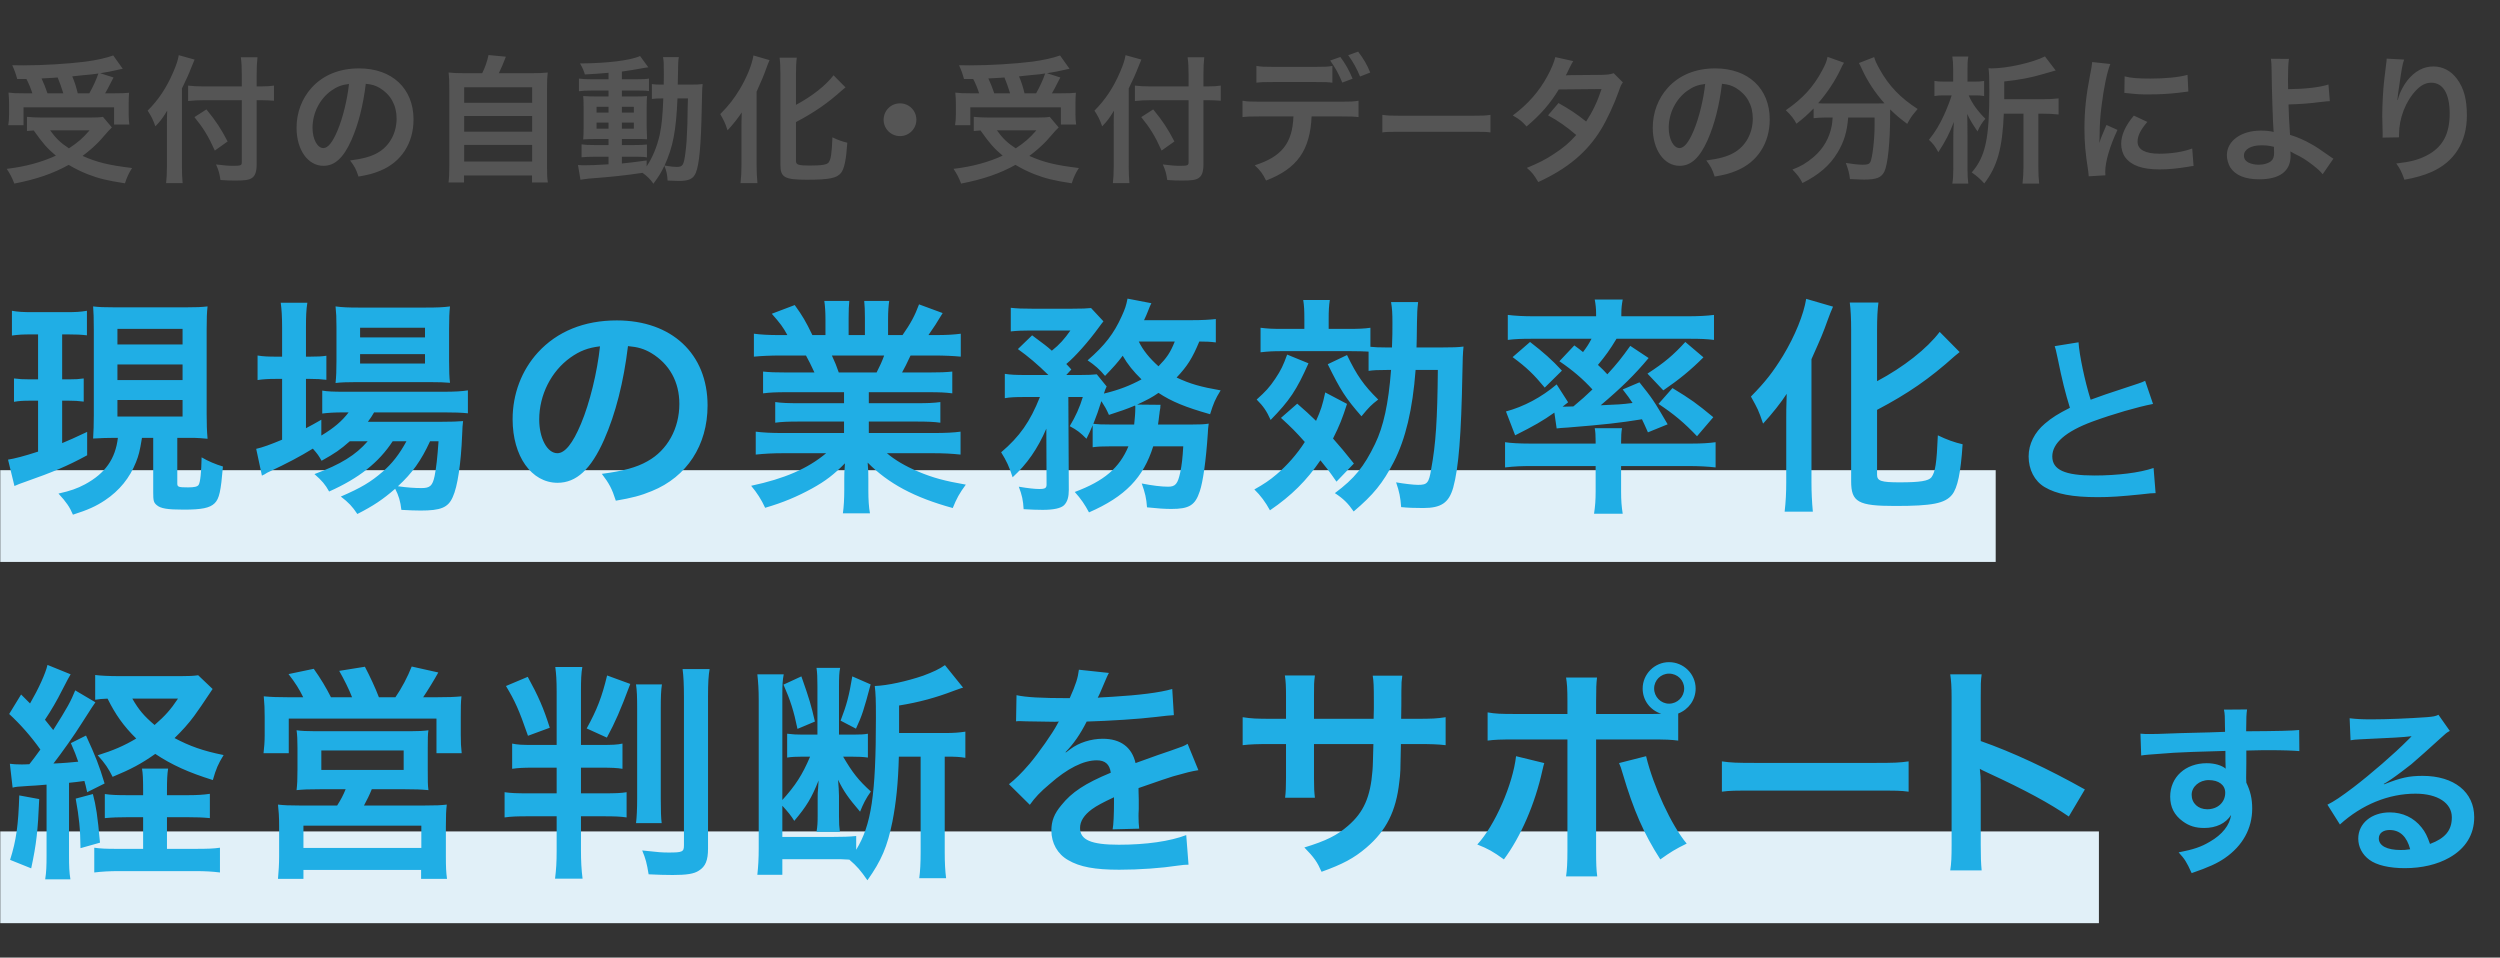
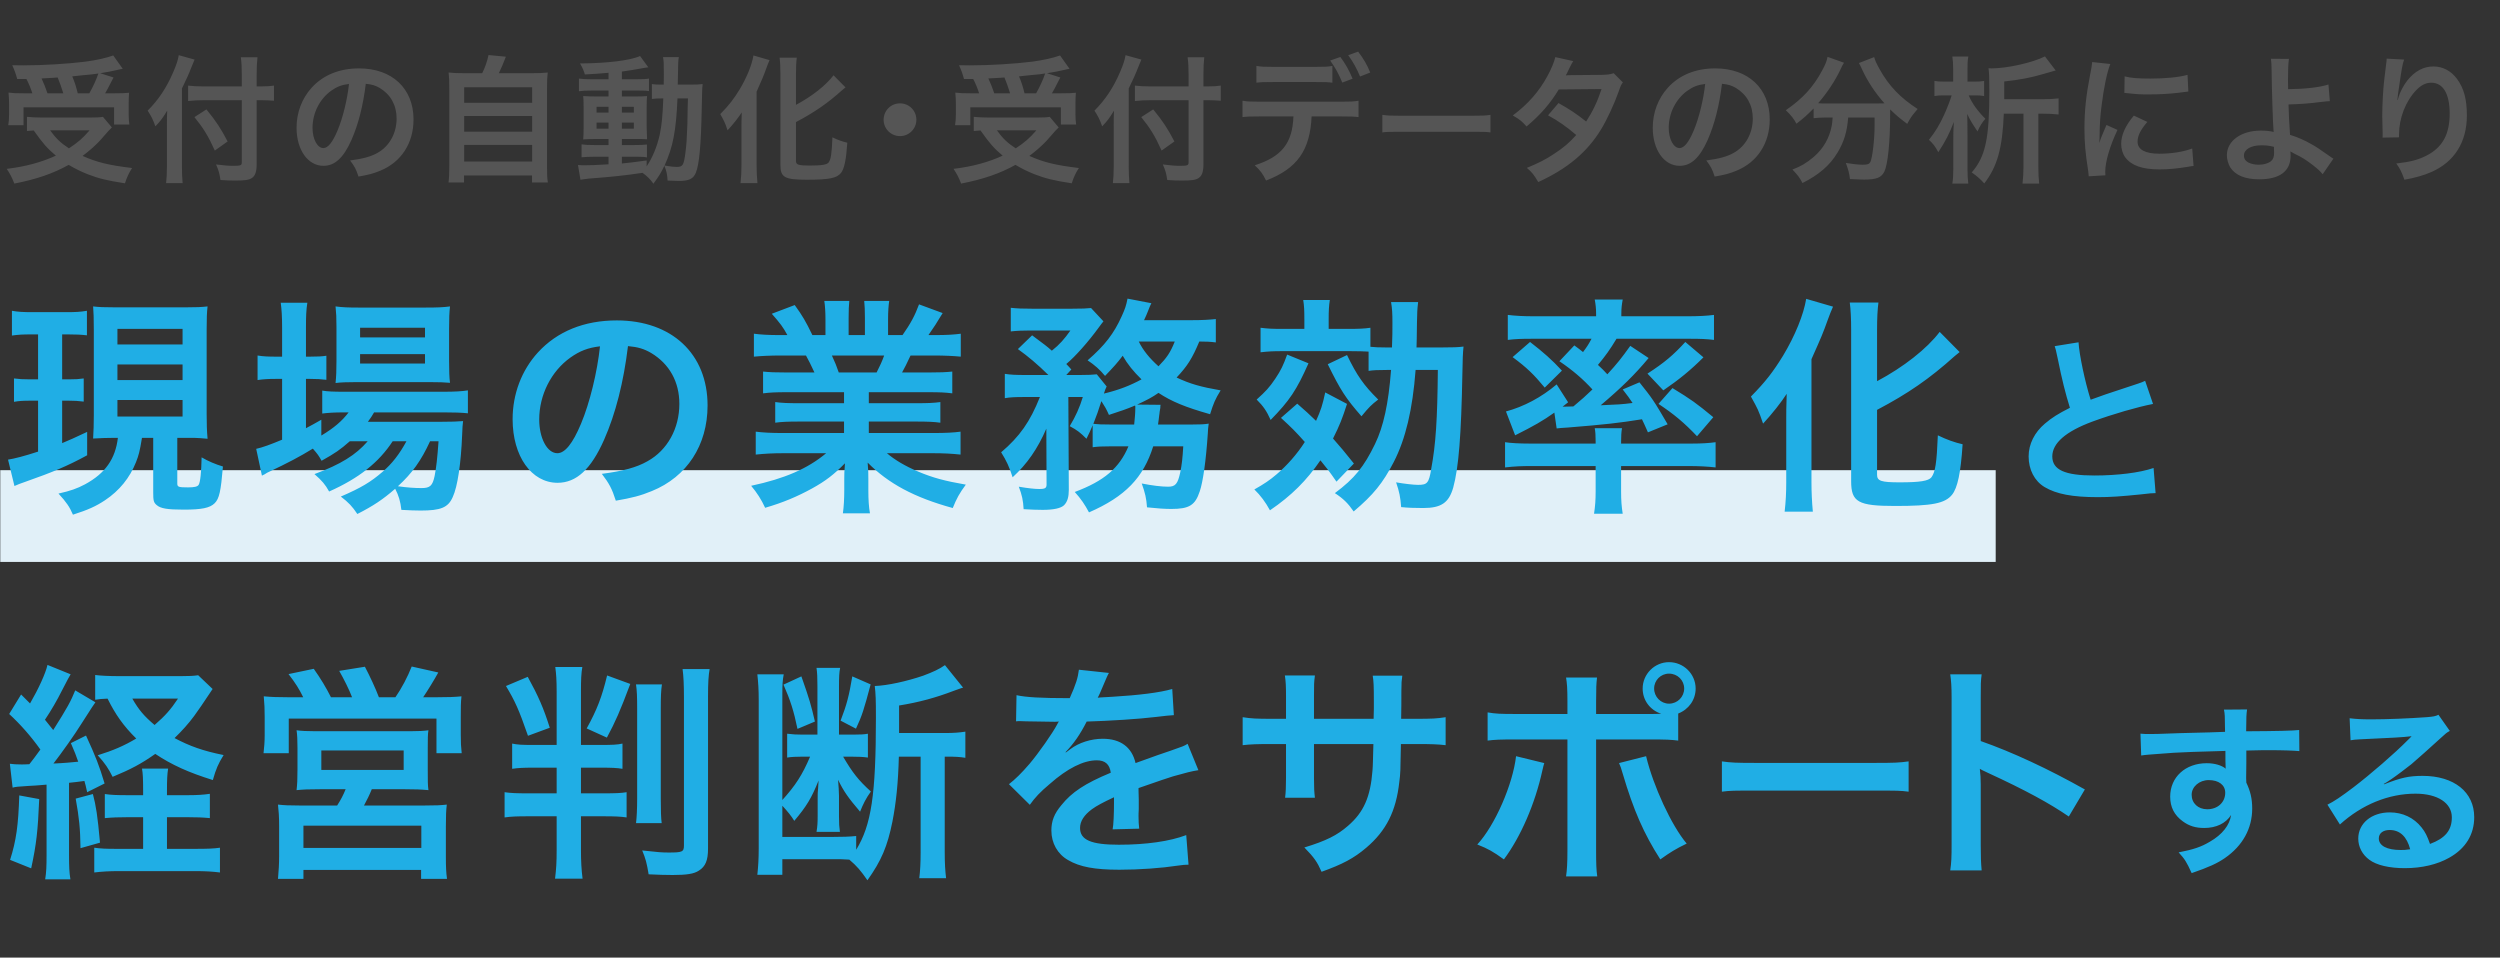
<svg xmlns="http://www.w3.org/2000/svg" width="436" height="167" viewBox="0 0 436 167" fill="none">
  <rect x="0" y="0" width="436" height="167" fill="#333333" stroke="none" />
-   <rect x="0.049" y="145" width="366" height="16" fill="#E1F0F8" />
  <rect x="0.049" y="82" width="348" height="16" fill="#E1F0F8" />
  <path d="M4.608 13.776H3C2.76 12.888 2.544 12.264 2.136 11.376C2.952 11.4 3.6 11.4 4.032 11.4C7.488 11.4 11.856 11.136 14.904 10.752C16.872 10.488 18.552 10.104 19.752 9.672L21.408 12C21.024 12.072 20.952 12.072 20.376 12.216C19.44 12.432 18.696 12.576 17.472 12.768L19.8 13.512C18.72 15.6 18.696 15.672 18.336 16.272H19.92C21.288 16.272 21.84 16.248 22.512 16.176C22.464 16.8 22.44 17.328 22.44 18.192V19.944C22.44 20.616 22.488 21.192 22.56 21.72H19.896V18.72H4.104V21.84H1.44C1.536 21.288 1.584 20.64 1.584 19.992V18.192C1.584 17.52 1.56 17.016 1.488 16.152C2.208 16.248 2.832 16.272 4.128 16.272H5.64C5.4 15.48 4.968 14.448 4.608 13.776ZM8.28 16.272H11.04C10.728 15.264 10.416 14.376 10.056 13.512C9.984 13.536 9.048 13.584 7.248 13.68C7.632 14.52 7.968 15.336 8.28 16.272ZM13.56 16.272H15.576C16.224 15.144 16.752 13.992 17.16 12.816C16.536 12.912 16.368 12.936 16.128 12.96C15.864 12.984 15.264 13.056 14.376 13.128C13.992 13.176 13.368 13.224 12.6 13.32C13.056 14.424 13.224 14.952 13.56 16.272ZM17.952 20.376L19.512 22.224C19.104 22.608 19.104 22.608 17.4 24.552C16.608 25.392 15.648 26.256 14.4 27.192C16.944 28.32 18.912 28.8 23.04 29.304C22.488 30.12 22.128 30.936 21.792 31.968C18.672 31.488 17.208 31.128 15.288 30.384C14.088 29.904 13.104 29.424 11.976 28.752C9.264 30.264 6.336 31.272 2.496 32.016C2.088 30.936 1.776 30.36 1.176 29.448C4.44 29.064 7.32 28.272 9.744 27.144C8.232 25.872 7.512 25.056 5.88 22.752C5.184 22.8 5.136 22.8 4.704 22.848V20.376C5.352 20.448 6.192 20.496 7.152 20.496H15.864C16.848 20.496 17.448 20.472 17.952 20.376ZM15.624 22.728H8.736C9.744 24.12 10.584 24.936 12.024 25.872C13.56 24.864 14.496 24.048 15.624 22.728ZM42.168 15.072V12.96C42.168 11.808 42.12 10.824 42 9.984H44.904C44.808 10.896 44.76 11.76 44.76 12.96V15.072H45.456C46.512 15.072 47.16 15.024 47.784 14.928V17.568C47.136 17.52 46.368 17.472 45.528 17.472H44.76V28.68C44.76 29.928 44.496 30.672 43.944 31.032C43.416 31.392 42.768 31.488 40.992 31.488C40.128 31.488 39.48 31.464 38.448 31.392C38.304 30.336 38.136 29.712 37.68 28.68C39.048 28.848 39.792 28.92 40.632 28.92C41.976 28.92 42.168 28.848 42.168 28.32V17.472H35.64C34.656 17.472 33.6 17.52 32.808 17.616V14.928C33.552 15.024 34.416 15.072 35.52 15.072H42.168ZM31.728 15.432V29.064C31.728 30.144 31.776 31.032 31.848 31.944H28.968C29.064 31.08 29.112 30.264 29.112 29.064V21.984C29.112 20.808 29.112 20.256 29.16 19.296C28.344 20.64 27.96 21.144 27.096 22.032C26.736 20.976 26.376 20.232 25.752 19.296C27.624 17.424 29.04 15.312 30.192 12.624C30.768 11.304 31.032 10.488 31.176 9.624L33.936 10.392C33.768 10.752 33.6 11.16 33.36 11.784C33.072 12.576 32.4 14.088 31.728 15.432ZM33.912 20.424L36 19.08C37.656 21.096 38.568 22.488 39.696 24.672L37.464 26.256C36.312 23.712 35.472 22.344 33.912 20.424ZM63.792 14.616C63.336 18.384 62.496 21.696 61.296 24.408C59.928 27.504 58.392 28.92 56.424 28.92C53.688 28.92 51.72 26.136 51.72 22.272C51.72 19.632 52.656 17.16 54.36 15.288C56.376 13.08 59.208 11.928 62.616 11.928C68.376 11.928 72.12 15.432 72.12 20.832C72.12 24.984 69.96 28.296 66.288 29.784C65.136 30.264 64.2 30.504 62.52 30.792C62.112 29.52 61.824 28.992 61.056 27.984C63.264 27.696 64.704 27.312 65.832 26.664C67.92 25.512 69.168 23.232 69.168 20.664C69.168 18.36 68.136 16.488 66.216 15.336C65.472 14.904 64.848 14.712 63.792 14.616ZM60.864 14.64C59.616 14.784 58.752 15.12 57.768 15.816C55.752 17.256 54.504 19.728 54.504 22.296C54.504 24.264 55.344 25.824 56.4 25.824C57.192 25.824 58.008 24.816 58.872 22.752C59.784 20.592 60.576 17.352 60.864 14.64ZM81.168 12.768H84.096C84.624 11.712 84.96 10.704 85.2 9.6L88.224 9.888C87.792 11.04 87.432 11.856 87 12.768H92.568C93.96 12.768 94.632 12.744 95.52 12.648C95.424 13.464 95.4 14.112 95.4 15.6V29.04C95.4 30.456 95.424 31.056 95.544 31.824H92.784V30.6H80.928V31.824H78.216C78.312 31.224 78.36 30.168 78.36 29.04V15.6C78.36 14.16 78.336 13.488 78.24 12.648C79.104 12.744 79.776 12.768 81.168 12.768ZM80.952 15.216V17.928H92.808V15.216H80.952ZM80.952 20.232V22.968H92.808V20.232H80.952ZM80.952 25.272V28.176H92.808V25.272H80.952ZM106.128 13.824V12.696C104.472 12.84 103.8 12.888 102 12.984C101.808 12.312 101.616 11.88 101.16 11.064C105.864 11.04 109.992 10.536 111.624 9.768L113.064 11.736C112.848 11.76 112.056 11.88 111.744 11.952C110.856 12.12 109.656 12.312 108.456 12.48V13.824H110.952C112.08 13.824 112.632 13.8 113.184 13.704V15.888C112.824 15.816 112.512 15.792 111.456 15.792H108.456V16.824H110.832C111.912 16.824 112.344 16.8 112.848 16.752C112.8 17.256 112.776 17.64 112.776 18.864V22.104C112.8 23.256 112.824 23.976 112.848 24.288C112.296 24.24 111.816 24.24 110.688 24.24H108.456V25.296H110.568C111.768 25.296 112.272 25.272 112.824 25.2V27.456C112.392 27.36 112.056 27.336 111.144 27.336H108.456V28.512C109.704 28.392 110.52 28.296 112.776 27.984V29.016C113.808 27.48 114.6 25.536 115.056 23.496C115.416 21.744 115.56 20.256 115.68 17.16C114.696 17.16 114.312 17.184 113.688 17.256V14.664C114.168 14.736 114.576 14.76 115.392 14.76H115.752C115.776 14.16 115.776 13.752 115.776 13.008C115.776 11.016 115.752 10.632 115.632 9.96H118.392C118.272 10.608 118.272 10.608 118.2 14.76H120.288C121.32 14.76 121.896 14.736 122.544 14.664C122.448 15.528 122.448 15.72 122.376 19.176C122.256 25.368 121.944 28.752 121.344 30.144C120.912 31.2 120.144 31.56 118.344 31.56C117.96 31.56 116.784 31.512 116.424 31.488C116.376 30.432 116.256 29.928 115.872 28.896C115.296 30.12 114.912 30.744 113.952 32.04C113.448 31.296 112.872 30.72 112.056 30.144C108.768 30.624 107.016 30.816 102.624 31.152C102.168 31.2 101.808 31.248 101.232 31.344L100.8 28.776C101.304 28.824 101.52 28.824 102.048 28.824C103.128 28.824 103.584 28.8 106.128 28.656V27.336H103.656C102.888 27.336 102.072 27.36 101.424 27.432V25.176C102.096 25.272 102.6 25.296 103.68 25.296H106.128V24.24H104.04C102.96 24.24 102.384 24.264 101.712 24.312C101.76 23.712 101.784 23.208 101.784 22.032V18.936C101.784 17.808 101.76 17.352 101.712 16.752C102.384 16.8 103.008 16.824 104.064 16.824H106.128V15.792H103.2C102.192 15.792 101.64 15.816 100.968 15.912V13.704C101.616 13.8 102.216 13.824 103.2 13.824H106.128ZM106.128 18.624H104.04V19.632H106.128V18.624ZM108.456 18.624V19.632H110.544V18.624H108.456ZM106.128 21.384H104.04V22.44H106.128V21.384ZM108.456 21.384V22.44H110.544V21.384H108.456ZM119.976 17.16H118.152C117.912 22.872 117.36 25.656 115.896 28.872C117.12 29.064 117.48 29.112 118.008 29.112C119.088 29.112 119.256 28.824 119.544 26.592C119.712 25.32 119.784 24.288 119.88 21.624C119.904 20.784 119.904 20.784 119.928 18.84C119.952 18.096 119.952 17.952 119.976 17.16ZM138.816 21.288V28.08C138.816 28.728 139.248 28.872 141.168 28.872C143.328 28.872 144.192 28.728 144.504 28.344C144.912 27.792 145.056 26.856 145.176 23.952C146.112 24.408 146.928 24.696 147.768 24.888C147.576 27.864 147.24 29.448 146.664 30.168C145.92 31.08 144.6 31.344 140.712 31.344C136.824 31.344 136.104 30.936 136.104 28.752V12.936C136.104 11.736 136.056 10.752 135.96 10.056H138.96C138.864 10.776 138.816 11.688 138.816 12.936V18.288C141.576 16.824 144.048 14.88 145.368 13.128L147.456 15.24C147.264 15.384 147.168 15.48 146.928 15.672C144.312 18.024 142.056 19.584 138.816 21.288ZM129.312 28.824V22.296C129.312 21.456 129.312 21.216 129.36 19.608C128.808 20.472 127.824 21.72 126.888 22.728C126.408 21.312 126.336 21.192 125.616 19.896C127.152 18.336 127.944 17.304 128.976 15.624C130.248 13.512 131.136 11.304 131.4 9.672L134.208 10.488C133.992 10.968 133.896 11.232 133.68 11.808C133.128 13.344 133.032 13.56 131.952 15.984V28.872C131.952 29.856 132 30.936 132.096 31.944H129.144C129.264 30.888 129.312 29.976 129.312 28.824ZM156.96 18.024C158.544 18.024 159.816 19.296 159.816 20.88C159.816 22.464 158.544 23.736 156.96 23.736C155.376 23.736 154.104 22.464 154.104 20.88C154.104 19.296 155.376 18.024 156.96 18.024ZM169.728 13.776H168.12C167.88 12.888 167.664 12.264 167.256 11.376C168.072 11.4 168.72 11.4 169.152 11.4C172.608 11.4 176.976 11.136 180.024 10.752C181.992 10.488 183.672 10.104 184.872 9.672L186.528 12C186.144 12.072 186.072 12.072 185.496 12.216C184.56 12.432 183.816 12.576 182.592 12.768L184.92 13.512C183.84 15.6 183.816 15.672 183.456 16.272H185.04C186.408 16.272 186.96 16.248 187.632 16.176C187.584 16.8 187.56 17.328 187.56 18.192V19.944C187.56 20.616 187.608 21.192 187.68 21.72H185.016V18.72H169.224V21.84H166.56C166.656 21.288 166.704 20.64 166.704 19.992V18.192C166.704 17.52 166.68 17.016 166.608 16.152C167.328 16.248 167.952 16.272 169.248 16.272H170.76C170.52 15.48 170.088 14.448 169.728 13.776ZM173.4 16.272H176.16C175.848 15.264 175.536 14.376 175.176 13.512C175.104 13.536 174.168 13.584 172.368 13.68C172.752 14.52 173.088 15.336 173.4 16.272ZM178.68 16.272H180.696C181.344 15.144 181.872 13.992 182.28 12.816C181.656 12.912 181.488 12.936 181.248 12.96C180.984 12.984 180.384 13.056 179.496 13.128C179.112 13.176 178.488 13.224 177.72 13.32C178.176 14.424 178.344 14.952 178.68 16.272ZM183.072 20.376L184.632 22.224C184.224 22.608 184.224 22.608 182.52 24.552C181.728 25.392 180.768 26.256 179.52 27.192C182.064 28.32 184.032 28.8 188.16 29.304C187.608 30.12 187.248 30.936 186.912 31.968C183.792 31.488 182.328 31.128 180.408 30.384C179.208 29.904 178.224 29.424 177.096 28.752C174.384 30.264 171.456 31.272 167.616 32.016C167.208 30.936 166.896 30.36 166.296 29.448C169.56 29.064 172.44 28.272 174.864 27.144C173.352 25.872 172.632 25.056 171 22.752C170.304 22.8 170.256 22.8 169.824 22.848V20.376C170.472 20.448 171.312 20.496 172.272 20.496H180.984C181.968 20.496 182.568 20.472 183.072 20.376ZM180.744 22.728H173.856C174.864 24.12 175.704 24.936 177.144 25.872C178.68 24.864 179.616 24.048 180.744 22.728ZM207.288 15.072V12.96C207.288 11.808 207.24 10.824 207.12 9.984H210.024C209.928 10.896 209.88 11.76 209.88 12.96V15.072H210.576C211.632 15.072 212.28 15.024 212.904 14.928V17.568C212.256 17.52 211.488 17.472 210.648 17.472H209.88V28.68C209.88 29.928 209.616 30.672 209.064 31.032C208.536 31.392 207.888 31.488 206.112 31.488C205.248 31.488 204.6 31.464 203.568 31.392C203.424 30.336 203.256 29.712 202.8 28.68C204.168 28.848 204.912 28.92 205.752 28.92C207.096 28.92 207.288 28.848 207.288 28.32V17.472H200.76C199.776 17.472 198.72 17.52 197.928 17.616V14.928C198.672 15.024 199.536 15.072 200.64 15.072H207.288ZM196.848 15.432V29.064C196.848 30.144 196.896 31.032 196.968 31.944H194.088C194.184 31.08 194.232 30.264 194.232 29.064V21.984C194.232 20.808 194.232 20.256 194.28 19.296C193.464 20.64 193.08 21.144 192.216 22.032C191.856 20.976 191.496 20.232 190.872 19.296C192.744 17.424 194.16 15.312 195.312 12.624C195.888 11.304 196.152 10.488 196.296 9.624L199.056 10.392C198.888 10.752 198.72 11.16 198.48 11.784C198.192 12.576 197.52 14.088 196.848 15.432ZM199.032 20.424L201.12 19.08C202.776 21.096 203.688 22.488 204.816 24.672L202.584 26.256C201.432 23.712 200.592 22.344 199.032 20.424ZM232.368 11.496V14.424C231.624 14.328 231.288 14.304 229.32 14.304H222.168C220.2 14.304 219.888 14.328 219.12 14.424V11.496C219.936 11.64 220.416 11.664 222.216 11.664H229.272C231.096 11.664 231.576 11.64 232.368 11.496ZM233.88 20.304H228.744C228.48 26.232 226.224 29.4 220.8 31.488C220.224 30.288 219.816 29.76 218.832 28.824C223.536 27.336 225.408 24.96 225.576 20.304H219.744C217.872 20.304 217.512 20.328 216.696 20.424V17.568C217.536 17.712 218.016 17.736 219.792 17.736H233.832C235.608 17.736 236.088 17.712 236.928 17.568V20.424C236.112 20.328 235.752 20.304 233.88 20.304ZM238.968 12.648L237.192 13.344C236.64 11.976 235.944 10.752 235.128 9.624L236.856 9C237.816 10.272 238.392 11.232 238.968 12.648ZM231.984 10.56L233.76 9.936C234.672 11.184 235.224 12.144 235.896 13.728L234.096 14.4C233.424 12.792 232.872 11.808 231.984 10.56ZM241.082 23.092V20.034C242.05 20.166 242.468 20.188 244.646 20.188H256.372C258.55 20.188 258.968 20.166 259.936 20.034V23.092C259.056 22.982 258.814 22.982 256.35 22.982H244.668C242.204 22.982 241.962 22.982 241.082 23.092ZM281.424 12.768L283.032 14.376C282.72 14.784 282.672 14.88 282.288 15.984C281.52 18.168 280.2 20.976 279.216 22.584C276.768 26.568 273.384 29.4 268.272 31.752C267.504 30.456 267.192 30.048 266.28 29.28C268.32 28.44 269.52 27.84 270.96 26.88C272.664 25.776 273.672 24.912 274.896 23.544C273.216 22.104 271.776 21.096 269.976 20.112L271.8 17.976C273.816 19.104 274.824 19.776 276.624 21.192C277.752 19.464 278.568 17.784 279.312 15.528L271.848 15.6C270.36 18.072 268.656 20.016 266.232 22.056C265.44 21.168 265.08 20.856 263.832 20.136C266.472 18.168 268.392 15.984 269.856 13.296C270.552 12.024 271.032 10.848 271.248 9.96L274.368 10.656C274.104 11.088 274.104 11.088 273.648 12C273.36 12.648 273.192 12.936 273.072 13.152C273.456 13.104 273.456 13.104 279.312 13.056C280.296 13.032 280.8 12.984 281.424 12.768ZM300.312 14.616C299.856 18.384 299.016 21.696 297.816 24.408C296.448 27.504 294.912 28.92 292.944 28.92C290.208 28.92 288.24 26.136 288.24 22.272C288.24 19.632 289.176 17.16 290.88 15.288C292.896 13.08 295.728 11.928 299.136 11.928C304.896 11.928 308.64 15.432 308.64 20.832C308.64 24.984 306.48 28.296 302.808 29.784C301.656 30.264 300.72 30.504 299.04 30.792C298.632 29.52 298.344 28.992 297.576 27.984C299.784 27.696 301.224 27.312 302.352 26.664C304.44 25.512 305.688 23.232 305.688 20.664C305.688 18.36 304.656 16.488 302.736 15.336C301.992 14.904 301.368 14.712 300.312 14.616ZM297.384 14.64C296.136 14.784 295.272 15.12 294.288 15.816C292.272 17.256 291.024 19.728 291.024 22.296C291.024 24.264 291.864 25.824 292.92 25.824C293.712 25.824 294.528 24.816 295.392 22.752C296.304 20.592 297.096 17.352 297.384 14.64ZM319.608 20.496H318.336C317.52 20.496 316.92 20.544 316.296 20.616V18.912C315.144 20.088 314.544 20.616 313.296 21.576C312.888 20.76 312.312 20.04 311.448 19.224C314.424 17.16 316.224 15.192 317.76 12.336C318.336 11.28 318.6 10.632 318.72 9.912L321.6 10.944C321.36 11.304 321.24 11.52 320.952 12.168C320.064 14.064 318.648 16.2 317.088 18C317.736 18.048 317.856 18.048 318.336 18.048H327.168C327.744 18.048 328.08 18.048 328.656 18.024C326.976 16.128 325.728 14.232 324.696 12C324.6 11.76 324.36 11.28 324.192 10.992L326.856 9.96C327.024 10.584 327.264 11.088 327.792 12.048C329.376 14.928 331.44 17.088 334.44 19.008C333.432 20.184 333.24 20.448 332.616 21.6C331.296 20.616 330.696 20.112 329.64 19.08C329.64 19.416 329.64 19.488 329.64 19.896C329.64 24.864 329.232 28.656 328.632 29.928C328.104 30.984 327.24 31.32 325.104 31.32C324.624 31.32 324.24 31.296 322.632 31.224C322.512 30.168 322.344 29.592 321.912 28.416C323.064 28.608 324.12 28.728 324.816 28.728C325.704 28.728 325.968 28.632 326.184 28.272C326.544 27.552 326.928 24.384 326.928 21.888V21.36C326.928 21.264 326.928 21.144 326.928 21C326.928 20.856 326.928 20.688 326.928 20.496H322.32C322.128 22.992 321.6 24.744 320.448 26.64C319.128 28.848 317.184 30.504 314.352 31.92C313.896 31.032 313.512 30.504 312.6 29.568C314.088 29.016 315.072 28.416 316.32 27.36C318 25.92 319.056 24.072 319.464 21.888C319.536 21.48 319.56 21.192 319.608 20.496ZM349.536 17.304H356.184C357.408 17.304 358.2 17.256 359.016 17.16V19.968C358.152 19.872 357.336 19.824 356.16 19.824H355.488V29.112C355.488 30.216 355.536 31.224 355.632 32.016H352.728C352.824 31.176 352.896 30.12 352.896 29.112V19.824H349.464C349.224 25.848 348.336 29.04 346.056 31.992C345.336 31.2 344.856 30.768 343.872 30.072C346.272 27.312 346.944 24.168 346.944 15.84C346.944 13.584 346.896 12.648 346.8 11.904C347.064 11.928 347.208 11.928 347.304 11.928C349.992 11.928 354.456 10.944 356.64 9.84L358.512 12.288C358.032 12.408 358.032 12.408 356.16 12.96C354.144 13.56 352.176 13.92 349.536 14.208V16.536C349.536 16.8 349.536 16.848 349.536 17.304ZM344.544 16.632H343.344C343.92 18.024 344.88 19.344 346.248 20.712C345.672 21.384 345.312 21.936 344.88 22.92C343.968 21.576 343.536 20.856 343.08 19.872C343.104 20.424 343.128 21.936 343.128 23.424V29.4C343.128 30.528 343.176 31.296 343.272 32.016H340.488C340.608 31.32 340.656 30.504 340.656 29.424V24.552C340.656 23.088 340.656 23.088 340.752 21.264C339.96 23.352 339.264 24.672 338.04 26.544C337.488 25.512 337.128 25.056 336.408 24.384C337.512 22.992 338.232 21.816 339.048 20.04C339.504 19.056 340.152 17.4 340.368 16.632H338.976C338.232 16.632 337.896 16.656 337.368 16.752V14.112C337.848 14.208 338.256 14.232 339.072 14.232H340.632V12.072C340.632 11.112 340.584 10.512 340.488 9.864H343.272C343.152 10.512 343.128 11.112 343.128 12.072V14.232H344.52C345.144 14.232 345.528 14.208 346.032 14.112V16.752C345.504 16.656 345.12 16.632 344.544 16.632ZM367.176 30.576L364.272 30.744C364.248 30.312 364.224 30.168 364.152 29.616C363.696 26.712 363.528 24.864 363.528 22.44C363.528 19.344 363.816 16.608 364.512 13.056C364.776 11.712 364.824 11.472 364.872 10.824L368.04 11.16C367.464 12.576 366.912 15.264 366.528 18.336C366.288 20.136 366.192 21.552 366.168 23.64C366.168 24.168 366.144 24.36 366.12 24.96C366.384 24.12 366.432 23.952 367.368 21.792L369.288 22.656C367.968 25.44 367.152 28.224 367.152 29.928C367.152 30.072 367.152 30.264 367.176 30.576ZM370.488 16.2L370.536 13.32C371.616 13.608 372.888 13.704 374.976 13.704C377.64 13.704 379.92 13.488 381.504 13.056L381.648 15.96C381.456 15.984 381.096 16.032 379.944 16.176C378.408 16.368 376.584 16.464 374.808 16.464C373.056 16.464 373.032 16.464 370.488 16.2ZM372.144 20.16L374.496 21.264C373.296 22.656 372.792 23.688 372.792 24.72C372.792 26.088 374.112 26.808 376.608 26.808C378.72 26.808 380.808 26.472 382.32 25.896L382.56 28.944C382.224 28.968 382.128 28.992 381.576 29.088C379.656 29.4 378.192 29.544 376.608 29.544C373.632 29.544 371.712 28.872 370.656 27.456C370.2 26.856 369.936 25.968 369.936 25.104C369.936 23.544 370.656 21.936 372.144 20.16ZM396.048 10.248L399.192 10.272C399.072 11.064 399.024 12.24 399.024 13.992C399.024 14.328 399.024 14.4 399.048 15.552C401.928 15.528 404.568 15.24 406.08 14.736L406.32 17.64C405.84 17.664 405.84 17.664 404.76 17.784C402.744 18.048 401.016 18.168 399.12 18.216C399.168 20.088 399.216 21.168 399.384 23.52C400.728 23.928 401.856 24.432 403.128 25.152C403.992 25.632 404.4 25.92 406.224 27.192C406.536 27.408 406.656 27.504 406.944 27.672L405.072 30.384C404.64 29.856 404.256 29.496 403.368 28.8C402.216 27.912 401.472 27.432 400.2 26.832C399.888 26.664 399.696 26.568 399.432 26.4C399.456 26.592 399.48 26.808 399.48 27.168C399.48 29.856 397.584 31.272 394.008 31.272C391.56 31.272 389.856 30.576 388.968 29.208C388.608 28.608 388.368 27.816 388.368 27.072C388.368 24.576 390.84 22.776 394.296 22.776C395.184 22.776 396.048 22.872 396.528 23.016C396.504 22.944 396.504 22.944 396.504 22.776C396.408 21.912 396.192 15.36 396.168 12.36C396.144 11.16 396.144 10.92 396.048 10.248ZM396.576 25.608C395.688 25.392 395.256 25.344 394.344 25.344C392.544 25.344 391.344 26.064 391.344 27.12C391.344 27.696 391.608 28.08 392.16 28.368C392.616 28.584 393.264 28.728 393.912 28.728C394.824 28.728 395.616 28.488 396.096 28.08C396.432 27.792 396.6 27.336 396.6 26.736C396.6 26.304 396.576 25.632 396.576 25.608ZM416.232 10.224L419.28 10.392C418.992 11.208 418.872 11.832 418.416 15.024C418.248 16.032 418.152 16.848 418.104 17.424H418.176C418.224 17.28 418.224 17.28 418.32 16.896C418.56 16.056 419.184 14.88 419.832 14.04C421.152 12.408 422.64 11.592 424.392 11.592C426.024 11.592 427.464 12.36 428.496 13.752C429.696 15.36 430.224 17.304 430.224 20.136C430.224 24.768 428.064 28.224 424.032 30C422.808 30.552 421.128 31.032 419.328 31.344C418.848 29.976 418.584 29.448 417.912 28.512C420.312 28.248 421.704 27.888 423.168 27.144C425.952 25.728 427.224 23.448 427.224 19.8C427.224 16.344 426.072 14.424 424.008 14.424C423.096 14.424 422.256 14.832 421.416 15.696C419.544 17.64 418.392 20.592 418.392 23.448C418.392 23.568 418.392 23.736 418.392 23.952L415.512 24C415.536 23.856 415.536 23.736 415.536 23.688C415.536 23.592 415.536 23.448 415.536 23.232C415.512 22.536 415.464 20.76 415.464 20.28C415.464 18.336 415.608 15.672 415.8 14.016L416.16 11.04C416.208 10.632 416.232 10.536 416.232 10.224Z" fill="#555555" />
  <path d="M20.56 76.36H20C18.56 76.36 17.88 76.4 16.24 76.48C16.32 75.16 16.36 74.04 16.36 72.44V57.48C16.36 55.32 16.32 54.6 16.24 53.44C17.28 53.56 18.08 53.6 20.12 53.6H32.36C34.24 53.6 35.12 53.56 36.2 53.44C36.08 54.48 36.04 55.52 36.04 57.48V72.2C36.04 73.96 36.08 75.16 36.2 76.52C35.36 76.44 34.28 76.36 33.84 76.36H30.92V84.32C30.92 84.92 31.12 85 32.8 85C33.88 85 34.44 84.88 34.64 84.56C34.92 84.2 35.12 82.28 35.16 79.76C36.32 80.44 37.56 80.96 38.88 81.36C38.52 85.68 38.24 86.96 37.44 87.76C36.6 88.6 35.16 88.88 32.04 88.88C29.16 88.88 28 88.68 27.32 88.08C26.8 87.64 26.72 87.32 26.72 85.84V76.36H24.76C24.36 78.8 24.2 79.36 23.72 80.6C22.64 83.32 20.84 85.56 18.32 87.24C16.76 88.28 15.36 88.92 12.72 89.76C12.16 88.44 11.6 87.6 10.2 86.08C12.32 85.6 13.44 85.2 14.8 84.48C18.36 82.56 20.12 80.04 20.56 76.36ZM20.48 57.36V60.08H31.84V57.36H20.48ZM20.48 63.56V66.28H31.84V63.56H20.48ZM20.48 69.76V72.64H31.84V69.76H20.48ZM6.64 58.32H5.44C3.96 58.32 3.2 58.36 2.08 58.52V54.2C3.16 54.4 4.12 54.44 5.68 54.44H11.6C13.12 54.44 14.04 54.4 15.16 54.2V58.48C14.12 58.36 13.28 58.32 11.88 58.32H10.84V66.16H12.04C13.2 66.16 13.76 66.12 14.6 66V70.04C13.68 69.92 12.96 69.88 12.04 69.88H10.84V77.28C12.16 76.72 12.92 76.4 15.2 75.32V79.4C11.84 81.24 9.16 82.36 4.6 83.96C3.48 84.36 3.12 84.48 2.52 84.76L1.4 80.16C2.48 80 4.32 79.52 6.64 78.76V69.88H5.16C4.08 69.88 3.28 69.92 2.44 70.08V66C3.36 66.12 4 66.16 5.24 66.16H6.64V58.32ZM64.12 76.96H61C59.32 78.44 58.44 79.04 56.08 80.36C55.6 79.48 55.4 79.2 54.56 78.24C52.28 79.64 50.32 80.68 46.6 82.44C46.56 82.48 46.36 82.6 46.08 82.76C46 82.8 45.84 82.84 45.68 82.96L44.68 78.28C45.76 78.04 47.2 77.52 49.2 76.68V66.08H48.04C46.88 66.08 45.96 66.12 44.92 66.28V62C45.84 62.16 46.76 62.2 48.08 62.2H49.2V57.24C49.2 55.2 49.12 54 48.96 52.8H53.6C53.4 54.08 53.36 55.16 53.36 57.28V62.2H54.08C55.4 62.2 56.2 62.16 56.92 62.04V66.24C55.96 66.12 55.2 66.08 54.12 66.08H53.36V74.68C54.44 74.12 54.76 73.92 56.04 73.2V75.96C58.24 74.64 59.64 73.44 60.8 71.92H59.92C58.24 71.92 57.16 72 56.2 72.12V68.12C57.12 68.28 58.16 68.32 59.96 68.32H77.44C79.36 68.32 80.6 68.24 81.6 68.08V72.08C80.48 71.96 79.2 71.92 77.48 71.92H65.24C64.88 72.56 64.68 72.84 64.16 73.56H76.88C78.84 73.56 79.6 73.52 80.76 73.44C80.68 74.08 80.64 74.6 80.6 75.8C80.4 80.84 79.8 84.88 78.96 86.68C78.16 88.52 76.88 89.04 73.36 89.04C72.28 89.04 71.56 89 70 88.92C69.84 87.44 69.52 86.4 68.92 85.24C66.76 87.12 65.08 88.24 62.32 89.64C61.44 88.32 60.8 87.64 59.44 86.6C62.96 85.08 64.64 84.08 66.72 82.28C68.36 80.88 69.64 79.24 70.88 76.96H68.48C66.04 80.68 62.6 83.4 57.4 85.72C56.72 84.48 56.12 83.8 54.84 82.68C59.4 81 62.04 79.36 64.12 76.96ZM76.48 76.96H75C73.44 80.36 71.88 82.52 69.4 84.8C71.04 85.04 72.36 85.12 73.52 85.12C75 85.12 75.44 84.72 75.8 83C76.08 81.6 76.28 79.84 76.48 76.96ZM74.84 66.64H62.2C60.64 66.64 59.32 66.68 58.52 66.8C58.64 65.68 58.68 64.52 58.68 62.92V57.08C58.68 55.36 58.64 54.68 58.52 53.44C59.76 53.6 60.68 53.64 62.56 53.64H74.2C76.2 53.64 77.32 53.6 78.48 53.44C78.36 54.56 78.32 55.36 78.32 57.4V62.92C78.32 64.68 78.36 65.84 78.48 66.76C77.64 66.68 76.44 66.64 74.84 66.64ZM62.8 57.16V58.84H74.12V57.16H62.8ZM62.8 61.76V63.4H74.12V61.76H62.8ZM109.52 60.36C108.76 66.64 107.36 72.16 105.36 76.68C103.08 81.84 100.52 84.2 97.24 84.2C92.68 84.2 89.4 79.56 89.4 73.12C89.4 68.72 90.96 64.6 93.8 61.48C97.16 57.8 101.88 55.88 107.56 55.88C117.16 55.88 123.4 61.72 123.4 70.72C123.4 77.64 119.8 83.16 113.68 85.64C111.76 86.44 110.2 86.84 107.4 87.32C106.72 85.2 106.24 84.32 104.96 82.64C108.64 82.16 111.04 81.52 112.92 80.44C116.4 78.52 118.48 74.72 118.48 70.44C118.48 66.6 116.76 63.48 113.56 61.56C112.32 60.84 111.28 60.52 109.52 60.36ZM104.64 60.4C102.56 60.64 101.12 61.2 99.48 62.36C96.12 64.76 94.04 68.88 94.04 73.16C94.04 76.44 95.44 79.04 97.2 79.04C98.52 79.04 99.88 77.36 101.32 73.92C102.84 70.32 104.16 64.92 104.64 60.4ZM147.2 68.4H137.2C135.36 68.4 134.32 68.44 133.08 68.6V64.8C134.2 64.92 135.24 64.96 137.2 64.96H142.04C141.44 63.68 141 62.76 140.56 62H136.24C134.28 62 132.76 62.08 131.48 62.2V58.2C132.72 58.36 134 58.44 136.04 58.44H137.32C136.56 57.04 136.08 56.4 134.6 54.72L138.6 53.2C139.96 55.08 140.52 56.04 141.68 58.44H143.96V55.6C143.96 54.4 143.88 53.28 143.76 52.48H148.12C148.04 53.2 148 54.08 148 55.44V58.44H150.84V55.44C150.84 54.16 150.8 53.24 150.72 52.48H155.08C154.96 53.24 154.88 54.32 154.88 55.6V58.44H157.4C158.8 56.44 159.56 55.04 160.28 53.08L164.4 54.6C163.44 56.2 162.8 57.2 161.92 58.44H163.04C165.12 58.44 166.36 58.36 167.56 58.2V62.2C166.32 62.08 164.76 62 162.8 62H158.8C158.04 63.6 157.88 63.96 157.32 64.96H161.96C163.92 64.96 164.92 64.92 166.08 64.8V68.6C164.84 68.44 163.84 68.4 161.96 68.4H151.52V70.32H159.88C161.68 70.32 162.88 70.28 164 70.12V73.72C162.88 73.56 161.64 73.52 159.88 73.52H151.52V75.52H162.68C164.96 75.52 166.36 75.44 167.52 75.28V79.28C166.04 79.12 164.56 79.04 162.72 79.04H154.68C156.04 80.2 157.84 81.28 160.12 82.24C162.68 83.32 164.76 83.88 168.44 84.52C167.32 86.04 166.84 86.92 166.16 88.6C159.44 86.76 154.92 84.32 151.32 80.68C151.44 82.2 151.44 82.56 151.44 83.52V85.48C151.44 87.16 151.52 88.4 151.72 89.52H147C147.16 88.36 147.24 87.04 147.24 85.44V83.52C147.24 82.6 147.24 82.44 147.36 80.8C145.48 82.72 144 83.88 141.6 85.2C139.04 86.6 136.6 87.64 133.44 88.56C132.8 87.16 132.04 85.96 131 84.72C136.84 83.48 140.88 81.72 144.08 79.04H136.64C134.76 79.04 133.32 79.12 131.8 79.28V75.28C133.08 75.44 134.44 75.52 136.6 75.52H147.2V73.52H139.28C137.52 73.52 136.32 73.56 135.2 73.72V70.12C136.32 70.28 137.48 70.32 139.28 70.32H147.2V68.4ZM146.28 64.96H152.88C153.48 63.8 153.8 63.08 154.2 62H145.08C145.64 63.2 145.88 63.8 146.28 64.96ZM196.8 77.84H193.72C192.16 77.84 191.44 77.88 190.56 78V74.16C190.16 75.16 190 75.44 189.48 76.52C188.36 75.4 187.88 75.04 186.56 74.32C187.56 72.68 188.32 71 188.84 69.24H186.32L186.4 85.44C186.4 86.68 186.16 87.52 185.56 88.12C185 88.64 183.76 88.92 181.84 88.92C180.96 88.92 179.72 88.88 178.52 88.8C178.44 87.28 178.24 86.36 177.68 84.88C179.32 85.16 180.48 85.28 181.24 85.28C182.32 85.28 182.56 85.12 182.52 84.32L182.48 74.76C180.96 78.28 179.12 80.92 176.6 83.24C176 81.36 175.52 80.36 174.6 78.88C177.84 76.12 179.64 73.56 181.36 69.24H178.6C177.08 69.24 176.16 69.28 175.24 69.44V65.2C176.24 65.36 177.2 65.4 178.84 65.4H182.84C180.92 63.52 179.36 62.2 177.52 60.88L180 58.48C182.24 60.16 182.44 60.28 183.44 61.16C184.76 60.12 185.64 59.12 186.68 57.64H179.72C178.32 57.64 177.32 57.68 176.28 57.8V53.68C177.36 53.8 178.28 53.84 180.04 53.84H186.88C188.92 53.84 189.44 53.8 190.28 53.72L192.44 56.04C192.28 56.24 191.96 56.64 191.56 57.2C189.84 59.56 187.52 62.2 185.96 63.48C186.32 63.88 186.48 64 186.84 64.44L185.96 65.4H188.36C189.76 65.4 190.52 65.36 191.28 65.28L193 67.4C192.84 67.72 192.72 68 192.52 68.64C195.04 68.04 197.12 67.24 199.08 66.16C197.68 64.8 196.64 63.52 195.8 62.04C194.84 63.32 194.28 63.92 192.72 65.56C191.8 64.44 190.92 63.68 189.68 62.84C192.68 60.24 194.28 58.16 195.64 55.12C196.2 53.88 196.4 53.32 196.64 52.08L200.8 52.88C200.68 53.08 200.44 53.64 200.2 54.28C200 54.8 199.84 55.16 199.52 55.84H207.8C209.68 55.84 211 55.76 212.04 55.64V59.72C211.12 59.6 210.4 59.56 209.16 59.56C207.92 62.52 207.08 63.84 205.2 65.84C207.56 66.96 209.44 67.48 212.88 68.08C211.92 69.64 211.64 70.32 211.04 72.24C206.68 71 204.36 70.04 202.04 68.52C200.96 69.28 200.04 69.76 198.32 70.56L202.4 70.6C202.36 70.88 202.36 70.88 202.36 71.12C202.32 71.32 202.28 71.56 202.24 71.84C202.24 72.04 202.2 72.12 202.16 72.48C202.12 73.04 202.04 73.32 201.96 74.04H207.64C209.4 74.04 210.08 74 210.8 73.88C210.68 74.8 210.68 74.8 210.64 75.64C210.32 80.4 209.8 84.04 209.24 85.68C208.44 88.12 207.4 88.76 204.28 88.76C203.16 88.76 201.88 88.68 200.04 88.48C199.92 86.88 199.72 86 199.12 84.32C200.96 84.68 202.52 84.88 203.72 84.88C205 84.88 205.4 84.4 205.84 82.36C206.12 81.04 206.24 79.84 206.36 77.84H201.12C199.4 83.32 196.24 86.6 189.92 89.36C189.2 88 188.52 87 187.44 85.8C192.56 83.88 195.2 81.64 196.8 77.84ZM193.96 74.04H197.8C197.92 72.92 198 72 198 71.04C198 70.88 198 70.84 197.96 70.72C196.44 71.36 195.6 71.64 193.4 72.36C192.92 71.28 192.72 70.96 192.08 69.96C191.56 71.64 191.24 72.48 190.68 73.92C191.4 74 192.16 74.04 193.96 74.04ZM204.88 59.56H198.6C199.36 61.12 200.48 62.48 202.04 63.88C203.48 62.4 204.12 61.48 204.88 59.56ZM242.6 64.52H241.96C240.2 64.52 239.52 64.56 238.68 64.68V61.32C238.04 61.28 236.96 61.24 235.48 61.24H223.6C222.12 61.24 221.16 61.28 219.84 61.44V57.16C221.04 57.32 221.88 57.36 223.76 57.36H227.48V55.64C227.48 54.16 227.44 53.28 227.28 52.32H231.92C231.76 53.4 231.72 54.24 231.72 55.64V57.36H235.04C236.92 57.36 237.96 57.32 239 57.16V60.48C239.72 60.56 240.52 60.6 242 60.6H242.76C242.84 58.8 242.84 57.6 242.84 56.32C242.84 54.72 242.8 53.84 242.6 52.68H247.32C247.16 54.08 247.16 54.36 247.12 56.2C247.08 58.88 247.08 59.8 247.04 60.6H251.16C253.48 60.6 254.32 60.56 255.24 60.44C255.12 61.56 255.08 62.64 255.04 65.16C254.84 75.84 254.4 81.56 253.44 85.04C252.68 87.68 251.36 88.6 248.2 88.6C246.8 88.6 245.52 88.56 244.36 88.44C244.24 86.72 244.04 85.76 243.48 84.12C244.84 84.36 246.52 84.56 247.32 84.56C248.92 84.56 249.2 84.24 249.6 81.8C250.4 77.48 250.68 73.24 250.76 64.52H246.88C246.36 71.44 245.12 76.6 243.08 80.56C241.16 84.28 239.52 86.28 236.08 89.2C235.12 87.8 234.28 86.96 232.8 86C236.24 83.44 237.88 81.4 239.8 77.44C241.28 74.4 242.16 70.36 242.6 64.52ZM223.4 72.88L226.24 70.4C227.8 71.76 228.24 72.16 229.52 73.4C230.36 71.52 230.64 70.68 231.12 68.44L234.92 70.44C234.08 73.04 233.64 74.16 232.48 76.48C233.84 78.04 234.44 78.72 236.12 80.84L233.08 84C231.76 82.08 231.28 81.52 230.28 80.28C227.88 83.8 225.24 86.44 221.48 89C220.72 87.6 219.84 86.4 218.76 85.36C220.4 84.44 221.48 83.72 222.64 82.72C224.44 81.2 226.24 79.16 227.56 77.08C225.92 75.24 225.24 74.56 223.4 72.88ZM224.48 61.84L228.2 63.36C226.12 68.04 224.92 69.84 221.6 73.24C220.88 71.64 220.32 70.84 219.16 69.68C220.72 68.28 221.4 67.56 222.44 66C223.4 64.56 223.8 63.72 224.48 61.84ZM231.56 63.52L234.92 61.92C236.64 65.48 237.84 67.2 240.36 69.68C239.16 70.6 238.76 71 237.44 72.6C234.68 69.44 233.8 68.08 231.56 63.52ZM271.96 63L274.56 60.24C275.28 60.76 275.48 60.92 276.08 61.4C276.8 60.44 277.08 60 277.56 59.08H267.08C265.36 59.08 264.24 59.12 262.96 59.28V54.92C264.28 55.08 265.6 55.16 267.68 55.16H278.36V54.76C278.36 53.8 278.28 53.08 278.12 52.24H283C282.84 53.12 282.76 53.76 282.76 54.72V55.16H294.16C296.28 55.16 297.64 55.08 298.92 54.92V59.28C297.64 59.12 296.52 59.08 294.76 59.08H281.92C280.76 61 280.04 62 278.68 63.64C279.48 64.36 279.64 64.56 280.32 65.28C282.08 63.36 282.8 62.44 284.32 60.32L287.52 62.44C285.12 65.32 282.8 67.6 279.16 70.68C282.08 70.56 282.88 70.52 284.72 70.28C284.16 69.44 283.88 69.04 283 67.92L285.92 66.68C288.12 69.44 288.4 69.8 290.84 74L287.4 75.4C286.88 74.2 286.68 73.8 286.36 73.12C282.4 73.76 279.88 74.04 273.44 74.56C272.52 74.6 271.84 74.68 271.48 74.72L271.08 71.96C269.12 73.36 267.52 74.28 264.24 75.92L262.64 71.76C265.76 70.92 268.84 69.28 271.48 67.04L273.48 70.16L272.52 70.92C272.76 70.92 272.84 70.92 272.96 70.92C273.04 70.92 274.12 70.88 274.4 70.88C275.88 69.64 276.52 69.08 277.72 67.92C276.08 66.12 274.32 64.6 271.96 63ZM278.28 81.28H267.16C265.36 81.28 264.24 81.32 262.48 81.52V77.12C263.48 77.28 265.08 77.36 266.76 77.36H278.28V77.04C278.28 76.04 278.24 75.24 278.12 74.68H282.88C282.76 75.28 282.72 76.08 282.72 77.04V77.36H295.08C296.72 77.36 298.04 77.28 299.2 77.12V81.52C297.84 81.36 296.28 81.28 294.52 81.28H282.72V85.72C282.72 87.28 282.8 88.32 283 89.6H278C278.2 88.28 278.28 87.2 278.28 85.72V81.28ZM263.8 62.28L266.84 59.64C269.12 61.4 270.68 62.76 272.4 64.64L269.4 67.6C267.48 65.28 266.28 64.12 263.8 62.28ZM293.92 59.64L297.08 62.32C294.84 64.56 292.88 66.16 290.08 68.08L287.32 65.16C290.28 63.24 291.84 61.92 293.92 59.64ZM289.24 70.44L291.68 67.68C294.96 69.68 295.84 70.32 298.8 72.76L295.96 76.08C293.76 73.76 291.96 72.24 289.24 70.44ZM327.36 71.48V82.8C327.36 83.88 328.08 84.12 331.28 84.12C334.88 84.12 336.32 83.88 336.84 83.24C337.52 82.32 337.76 80.76 337.96 75.92C339.52 76.68 340.88 77.16 342.28 77.48C341.96 82.44 341.4 85.08 340.44 86.28C339.2 87.8 337 88.24 330.52 88.24C324.04 88.24 322.84 87.56 322.84 83.92V57.56C322.84 55.56 322.76 53.92 322.6 52.76H327.6C327.44 53.96 327.36 55.48 327.36 57.56V66.48C331.96 64.04 336.08 60.8 338.28 57.88L341.76 61.4C341.44 61.64 341.28 61.8 340.88 62.12C336.52 66.04 332.76 68.64 327.36 71.48ZM311.52 84.04V73.16C311.52 71.76 311.52 71.36 311.6 68.68C310.68 70.12 309.04 72.2 307.48 73.88C306.68 71.52 306.56 71.32 305.36 69.16C307.92 66.56 309.24 64.84 310.96 62.04C313.08 58.52 314.56 54.84 315 52.12L319.68 53.48C319.32 54.28 319.16 54.72 318.8 55.68C317.88 58.24 317.72 58.6 315.92 62.64V84.12C315.92 85.76 316 87.56 316.16 89.24H311.24C311.44 87.48 311.52 85.96 311.52 84.04ZM358.336 60.368L362.496 59.696C362.624 61.84 363.584 66.448 364.608 69.712C366.688 68.944 366.688 68.944 372.896 66.896C373.472 66.704 373.632 66.64 374.112 66.416L375.488 70.448C372.704 70.992 368.512 72.208 364.928 73.52C360.256 75.248 357.92 77.296 357.92 79.6C357.92 81.936 360.096 82.928 365.248 82.928C369.248 82.928 373.184 82.448 375.584 81.616L375.936 86C375.232 86 375.072 86.032 373.344 86.224C369.888 86.576 368.096 86.704 365.856 86.704C361.408 86.704 358.624 86.16 356.576 84.944C354.816 83.888 353.792 81.904 353.792 79.6C353.792 77.456 354.816 75.408 356.64 73.872C357.888 72.816 358.912 72.176 360.992 71.12C360.192 68.528 359.648 66.384 358.848 62.448C358.528 60.912 358.496 60.848 358.336 60.368ZM2.2 137.36L1.72 133.2C2.4 133.28 2.76 133.32 3.72 133.32C3.8 133.32 4.64 133.32 5.12 133.28C5.76 132.48 6.2 131.88 7.04 130.72C5.4 128.4 3.48 126.24 1.6 124.52L3.68 121.12C4.48 121.92 4.68 122.12 5.24 122.68C6.68 120.2 7.96 117.44 8.28 115.96L12.32 117.6C11.96 118.2 11.96 118.2 10.84 120.36C9.96 122.12 8.92 123.92 7.84 125.52C8.56 126.44 8.72 126.6 9.28 127.32C11.76 123.4 12.36 122.28 13.12 120.4L16.64 122.48C16.24 123.04 16.24 123.04 14.24 126.16C13 128.16 10.72 131.36 9.32 133.16C11.24 133.08 12.36 132.96 13.64 132.84C13.24 131.68 13.04 131.16 12.36 129.6L15 128.28C16.68 131.92 17.32 133.56 18.24 136.64L15.2 138.16C15 137.2 14.88 136.76 14.72 136.2C13.4 136.36 13 136.44 12.04 136.52V149.16C12.04 151.12 12.08 152.12 12.28 153.36H7.88C8.08 152.08 8.12 151.08 8.12 149.12V136.84C6.24 137 6.24 137 4.76 137.08C2.96 137.2 2.88 137.2 2.2 137.36ZM29.12 138.68H32.76C34.44 138.68 35.56 138.6 36.6 138.44V142.68C35.4 142.56 34.24 142.52 32.72 142.52H29.12V148.04H34.04C36.16 148.04 37.32 148 38.36 147.84V152.16C37.08 152 35.84 151.92 33.96 151.92H20.84C19.04 151.92 17.76 152 16.44 152.16V147.84C17.52 148 18.52 148.04 20.28 148.04H24.96V142.52H22.28C20.76 142.52 19.56 142.56 18.28 142.68V138.48C19.36 138.64 20.32 138.68 22.28 138.68H24.96V137.88C24.96 135.88 24.92 134.84 24.76 134.04H29.32C29.16 135.04 29.12 136.04 29.12 137.88V138.68ZM34.56 117.76L37.08 120.16C35.68 122.28 34.28 124.32 33.88 124.84C32.88 126.2 31.76 127.44 30.44 128.72C33.08 130.12 35.4 130.96 39 131.68C38.04 133.24 37.68 134.08 37.12 136.04C32.88 134.72 29.96 133.4 27.08 131.48C24.64 133.2 22.84 134.16 19.64 135.48C18.92 134.04 18.32 133.12 17.04 131.72C19.76 130.88 21.68 130.04 23.76 128.8C21.56 126.64 20.12 124.6 18.76 121.84C17.76 121.88 17.28 121.92 16.6 122.04V117.72C17.52 117.84 18.92 117.92 21 117.92H31.44C32.96 117.92 33.76 117.88 34.56 117.76ZM31.04 121.84H23.08C24.2 123.8 25.12 124.88 26.96 126.44C28.84 124.8 29.76 123.76 31.04 121.84ZM3.36 138.72L6.84 139.36C6.6 144.92 6.36 147.16 5.44 151.44L1.76 149.96C2.84 146.56 3.2 143.88 3.36 138.72ZM13.2 139.28L16.2 138.48C16.76 140.64 17 142.12 17.44 146.96L14.04 147.92C14 144.52 13.8 142.6 13.2 139.28ZM50.24 121.6H52.88C52.2 120.2 51.52 119.12 50.32 117.56L54.72 116.64C55.92 118.32 56.92 120 57.72 121.6H61.4C60.92 120.32 60 118.48 59.16 117L63.64 116.28C64.44 117.8 65.48 120 66.08 121.6H68.96C70.04 120.04 71.08 118.08 71.8 116.24L76.44 117.28C75.76 118.52 74.56 120.48 73.8 121.6H76.2C78.2 121.6 79.24 121.56 80.48 121.44C80.36 122.48 80.36 123.4 80.36 125V128.2C80.36 129.52 80.4 130.28 80.52 131.36H76.12V125.32H50.36V131.36H45.96C46.08 130.32 46.16 129.36 46.16 128.24V125.08C46.16 123.68 46.12 122.76 46 121.44C47.32 121.56 48.44 121.6 50.24 121.6ZM60.28 137.64H55.92C53.72 137.64 53 137.68 51.72 137.8C51.84 136.76 51.88 135.96 51.88 134.2V130.4C51.88 129.08 51.84 128.12 51.72 127.36C52.6 127.48 53.52 127.52 54.76 127.52H71.8C72.96 127.52 73.88 127.48 74.72 127.36C74.6 128 74.6 128.92 74.6 130.52V134.2C74.6 136.32 74.6 136.88 74.72 137.8C73.4 137.68 72.4 137.64 70.52 137.64H64.84C64.4 138.72 64.04 139.44 63.48 140.48H74.12C76 140.48 76.92 140.44 77.92 140.32C77.8 141.32 77.76 142.24 77.76 144.16V149.36C77.76 151.2 77.8 152.12 77.96 153.28H73.44V151.72H52.92V153.28H48.48C48.6 151.92 48.68 150.68 48.68 149.32V144.12C48.68 142.32 48.6 141.44 48.48 140.32C49.52 140.44 50.48 140.48 52.2 140.48H58.8C59.44 139.48 59.88 138.64 60.28 137.64ZM56.04 130.88V134.28H70.4V130.88H56.04ZM52.92 144V147.88H73.48V144H52.92ZM97.08 133.88H93C91.36 133.88 90.4 133.92 89.32 134.08V129.68C90.24 129.88 91.08 129.92 92.96 129.92H97.08V120.64C97.08 118.6 97 117.52 96.84 116.32H101.56C101.36 117.48 101.32 118.52 101.32 120.6V129.92H104.72C106.8 129.92 107.68 129.88 108.56 129.68V134.08C107.6 133.92 106.68 133.88 104.84 133.88H101.32V138.36H105.12C107.36 138.36 108.32 138.32 109.28 138.16V142.56C108.2 142.4 107.24 142.36 105.24 142.36H101.32V148.28C101.32 150.12 101.4 151.68 101.6 153.24H96.8C97 151.6 97.08 150.4 97.08 148.32V142.36H92.04C90.16 142.36 89.12 142.4 88 142.56V138.16C89.08 138.32 90.16 138.36 92.12 138.36H97.08V133.88ZM88.24 119.64L92.04 118.04C93.88 121.4 94.8 123.48 95.88 126.92L92.08 128.32C90.48 123.72 89.84 122.32 88.24 119.64ZM105.88 117.8L109.92 119.28C108.12 124.08 107.32 125.88 105.84 128.64L102.32 127.04C104.12 123.76 104.96 121.6 105.88 117.8ZM110.92 119.36H115.44C115.28 120.44 115.24 121.48 115.24 123.52V139.32C115.24 141.32 115.28 142.72 115.4 143.56H110.92C111.04 142.68 111.12 141.12 111.12 139.28V123.6C111.12 121.48 111.08 120.44 110.92 119.36ZM119.04 116.68H123.76C123.56 117.8 123.48 119.08 123.48 121.52V148C123.48 150.04 123.04 151.12 121.88 151.84C121.04 152.4 119.76 152.6 117.32 152.6C116.2 152.6 114.56 152.56 113.12 152.48C112.8 150.52 112.6 149.76 112 148.32C114.92 148.64 115.44 148.68 116.64 148.68C119 148.68 119.28 148.56 119.28 147.44V121.64C119.28 119.32 119.2 117.88 119.04 116.68ZM160.56 131.96H156.76C156.64 136.56 156.28 140 155.64 143.28C154.76 147.64 153.72 150.08 151.28 153.52C150.08 151.8 149.48 151.08 148.12 149.92C147 149.84 146.56 149.84 145.08 149.84H136.44V152.56H132.08C132.24 151.08 132.32 149.72 132.32 147.96V122.12C132.32 120.24 132.24 119.08 132.08 117.6H136.68C136.48 118.68 136.44 119.52 136.44 121V139.52C138.72 137 139.92 135.16 141.28 131.96H139.96C138.96 131.96 137.96 132 137.28 132.12V127.96C138.28 128.08 138.88 128.12 140.04 128.12H142.56V119.68C142.56 118.12 142.52 117.32 142.4 116.48H146.52C146.36 117.24 146.32 118.08 146.32 119.72V128.12H148.72C150 128.12 150.8 128.08 151.36 127.96V132.12C150.56 132 149.68 131.96 148.4 131.96H147.04C148.68 134.76 149.72 136.08 151.88 138.04C151.04 139.2 150.52 140.24 150 141.56C147.92 139.12 147.16 138.04 146.16 136C146.24 136.96 146.32 138.2 146.32 138.8V142.36C146.32 143.72 146.36 144.16 146.48 145.08H142.4C142.56 144.12 142.6 143.48 142.6 142.28V139.16C142.6 138.52 142.6 138.08 142.68 137.44C142.72 136.76 142.72 136.72 142.76 136.12C141.52 139.2 140.68 140.6 138.52 143.16C138.04 142.36 137.4 141.56 136.44 140.52V145.96H145.16C146.92 145.96 148.2 145.92 149.32 145.8V148.2C151.96 143.88 152.76 138.64 152.76 125.16C152.76 121.96 152.72 121.04 152.56 119.64C154.8 119.56 158.2 118.8 161 117.84C162.72 117.2 163.84 116.68 164.8 116L167.96 119.92C167.84 119.96 167.76 120 167.68 120C167.08 120.2 167.08 120.2 166.44 120.44C163.2 121.68 160.28 122.48 156.8 123.04V127.84H164.84C166.32 127.84 167.32 127.76 168.36 127.6V132.16C167.36 132 166.68 131.96 165.16 131.96H164.76V148.6C164.76 150.52 164.84 151.88 165 153.16H160.32C160.48 151.92 160.56 150.52 160.56 148.6V131.96ZM136.64 119.4L139.76 117.96C141.2 122.04 141.44 122.92 142.12 125.84L139.08 127.12C138.44 124 137.84 122.12 136.64 119.4ZM148.64 117.96L151.84 119.36C150.68 123.72 150.32 124.88 149.28 127.08L146.6 125.68C147.68 122.88 148.08 121.32 148.64 117.96ZM177.2 125.8L177.28 121.24C178.92 121.6 181.48 121.76 186.56 121.76C187.64 119.36 188 118.16 188.16 116.8L193.4 117.36C193.16 117.76 193.16 117.76 191.8 120.96C191.6 121.4 191.52 121.52 191.44 121.68C191.76 121.64 191.76 121.64 193.96 121.52C198.6 121.24 202.24 120.8 204.44 120.16L204.72 124.72C203.6 124.8 203.6 124.8 201.56 125.04C198.64 125.4 193.56 125.72 189.52 125.84C188.36 128.12 187.24 129.72 185.84 131.16L185.88 131.24C186.16 131.04 186.16 131.04 186.68 130.64C188.16 129.52 190.28 128.84 192.32 128.84C195.44 128.84 197.4 130.32 198.04 133.08C201.12 131.96 203.16 131.24 204.16 130.92C206.32 130.16 206.48 130.12 207.12 129.72L209 134.32C207.88 134.48 206.68 134.8 204.56 135.4C204 135.56 202 136.24 198.56 137.44V137.88C198.6 138.92 198.6 138.92 198.6 139.48C198.6 139.88 198.6 140.56 198.6 141.08C198.56 141.76 198.56 142.12 198.56 142.4C198.56 143.28 198.6 143.84 198.68 144.52L194.04 144.64C194.2 143.92 194.28 141.88 194.28 140C194.28 139.44 194.28 139.44 194.28 139.04C192.32 139.96 191.28 140.52 190.44 141.12C189.04 142.16 188.36 143.24 188.36 144.4C188.36 146.48 190.28 147.32 195.12 147.32C199.92 147.32 204.04 146.72 206.88 145.64L207.28 150.8C206.6 150.8 206.4 150.84 205.44 150.96C202.56 151.4 198.72 151.68 195.2 151.68C190.96 151.68 188.32 151.2 186.28 150C184.44 148.96 183.36 147.04 183.36 144.84C183.36 143.2 183.84 141.92 185.12 140.4C186.92 138.16 189.2 136.64 193.72 134.76C193.52 133.28 192.72 132.6 191.28 132.6C188.96 132.6 186.16 134 183.08 136.72C181.4 138.12 180.48 139.12 179.6 140.36L175.96 136.76C177 135.96 178.16 134.84 179.56 133.2C181.12 131.36 183.56 127.88 184.36 126.36C184.52 126.04 184.52 126.04 184.68 125.84C184.52 125.84 184 125.88 184 125.88C183.36 125.88 179.84 125.8 178.96 125.8C178.2 125.76 178.2 125.76 177.84 125.76C177.72 125.76 177.48 125.76 177.2 125.8ZM229.16 125.36H239.56L239.6 123.56V122.28C239.6 119.64 239.56 118.76 239.4 117.84H244.56C244.44 118.76 244.4 118.96 244.4 120.52C244.4 122.96 244.4 122.96 244.36 125.36H246.92C249.76 125.36 250.56 125.32 252.12 125.08V129.96C250.72 129.8 249.64 129.76 247 129.76H244.32C244.24 134.56 244.24 134.84 244.04 136.36C243.48 141.48 241.76 144.88 238.28 147.84C236.12 149.68 234.16 150.72 230.48 152.04C229.72 150.32 229.2 149.56 227.48 147.8C231.28 146.64 233.2 145.68 235.12 144C237.84 141.64 239 139 239.36 134.4C239.44 133.48 239.44 132.52 239.52 129.76H229.16V135.76C229.16 137.44 229.2 138.08 229.32 139.12H224.12C224.24 138.24 224.28 137.16 224.28 135.68V129.76H221.84C219.2 129.76 218.12 129.8 216.72 129.96V125.08C218.28 125.32 219.08 125.36 221.92 125.36H224.28V121.36C224.28 119.68 224.24 118.84 224.08 117.8H229.32C229.16 119.12 229.16 119.2 229.16 121.24V125.36ZM278.36 124.52H287.52C288.36 124.52 288.76 124.52 289.72 124.48C287.76 123.84 286.48 122.12 286.48 120.08C286.48 117.56 288.56 115.48 291.08 115.48C293.64 115.48 295.72 117.56 295.72 120.08C295.72 122.04 294.52 123.72 292.68 124.44V129.16C291.36 129 290.76 128.96 287.6 128.96H278.36V148.36C278.36 150.56 278.4 151.76 278.56 152.84H273.12C273.28 151.76 273.36 150.56 273.36 148.32V128.96H264.48C261.36 128.96 260.76 129 259.44 129.16V124.24C260.84 124.48 261.6 124.52 264.56 124.52H273.36V122.28C273.36 120 273.28 119.12 273.12 118.16H278.52C278.4 119.24 278.36 119.84 278.36 122.4V124.52ZM291.08 117.48C289.64 117.48 288.48 118.64 288.48 120.08C288.48 121.52 289.64 122.72 291.08 122.72C292.56 122.72 293.72 121.52 293.72 120.08C293.72 118.64 292.56 117.48 291.08 117.48ZM264.4 131.88L269.32 133.08C269.24 133.32 269.2 133.56 269.16 133.64C269.16 133.72 269.08 133.96 269 134.32C267.72 140.2 265.2 145.96 262.28 149.88C260.4 148.52 259.56 148.04 257.64 147.28C260.72 143.96 263.84 136.8 264.4 131.88ZM282.36 133.08L287.08 131.88C288.32 137.08 291.52 144 294.16 147.12C292.12 148.12 291.36 148.6 289.56 149.88C286.68 145.4 284.88 141.28 283 134.92C282.68 133.84 282.64 133.68 282.36 133.08ZM300.298 138.068V132.786C301.97 133.014 302.692 133.052 306.454 133.052H326.708C330.47 133.052 331.192 133.014 332.864 132.786V138.068C331.344 137.878 330.926 137.878 326.67 137.878H306.492C302.236 137.878 301.818 137.878 300.298 138.068ZM345.6 151.8H340.12C340.32 150.52 340.36 149.44 340.36 147.32V121.68C340.36 119.72 340.28 118.68 340.12 117.6H345.6C345.44 118.8 345.44 119.32 345.44 121.8V129.24C350.92 131.16 357.2 134.08 363.6 137.68L360.8 142.4C357.48 140.12 353.32 137.84 346.64 134.76C345.72 134.32 345.6 134.28 345.28 134.08C345.4 135.2 345.44 135.68 345.44 136.8V147.36C345.44 149.44 345.48 150.48 345.6 151.8ZM391.76 132.976L391.728 135.728C391.728 135.856 391.76 136.112 391.76 136.496C392.464 137.968 392.784 139.28 392.784 141.008C392.784 144.496 391.12 147.504 388.016 149.648C386.672 150.576 385.2 151.248 382.224 152.272C381.328 150.288 381.008 149.808 379.952 148.656C382.576 148.144 383.888 147.696 385.392 146.8C387.568 145.552 388.848 143.92 389.104 142.128C388.176 143.6 386.512 144.4 384.4 144.4C382.928 144.4 381.776 144.048 380.688 143.248C379.184 142.16 378.48 140.752 378.48 138.928C378.48 135.536 381.136 133.104 384.848 133.104C386.224 133.104 387.44 133.456 388.176 134.064C388.144 133.904 388.144 133.904 388.144 133.68C388.112 133.616 388.112 131.824 388.112 130.96C383.536 131.088 380.528 131.184 379.12 131.28C374.288 131.632 374.288 131.632 373.424 131.76L373.296 127.952C374 128.016 374.288 128.016 374.864 128.016C375.664 128.016 376.176 128.016 380.304 127.856C382.384 127.792 382.704 127.792 385.328 127.728C386.384 127.696 386.384 127.696 388.048 127.632C388.016 124.592 388.016 124.592 387.856 123.76L391.888 123.728C391.76 124.72 391.76 124.784 391.728 127.536C397.296 127.504 399.792 127.44 400.976 127.312L401.008 130.992C399.824 130.896 398.288 130.832 395.632 130.832C394.864 130.832 394.288 130.832 391.76 130.896V132.976ZM388.08 138.256C388.08 136.912 386.96 136.048 385.2 136.048C383.568 136.048 382.224 137.2 382.224 138.608C382.224 140.08 383.344 141.136 384.944 141.136C386.768 141.136 388.08 139.92 388.08 138.256ZM415.728 136.72L415.792 136.784C418.704 135.632 420.112 135.312 422.512 135.312C427.984 135.312 431.504 138.128 431.504 142.512C431.504 145.552 430 147.984 427.152 149.584C425.072 150.768 422.352 151.408 419.408 151.408C416.72 151.408 414.48 150.896 413.2 149.936C411.984 149.04 411.28 147.696 411.28 146.256C411.28 143.6 413.584 141.68 416.784 141.68C419.024 141.68 420.976 142.608 422.32 144.304C422.96 145.104 423.312 145.808 423.792 147.184C426.448 146.192 427.6 144.816 427.6 142.544C427.6 140.048 425.136 138.416 421.264 138.416C416.592 138.416 411.92 140.304 408.08 143.792L405.904 140.336C407.024 139.792 408.304 138.928 410.416 137.328C413.392 135.056 417.552 131.472 419.984 129.008C420.048 128.944 420.368 128.624 420.56 128.432L420.528 128.4C419.312 128.56 417.264 128.688 411.472 128.944C410.768 128.976 410.544 129.008 409.936 129.104L409.776 125.264C410.864 125.392 411.792 125.456 413.552 125.456C416.272 125.456 420.176 125.296 423.28 125.072C424.4 124.976 424.752 124.912 425.264 124.656L427.248 127.472C426.704 127.76 426.48 127.952 425.584 128.784C423.984 130.256 421.648 132.336 420.56 133.264C419.984 133.744 417.68 135.472 417.04 135.888C416.24 136.432 416.24 136.432 415.728 136.72ZM420.336 148.112C419.76 145.904 418.544 144.752 416.752 144.752C415.6 144.752 414.864 145.328 414.864 146.224C414.864 147.504 416.304 148.24 418.672 148.24C419.28 148.24 419.44 148.24 420.336 148.112Z" fill="#20AEE5" />
</svg>